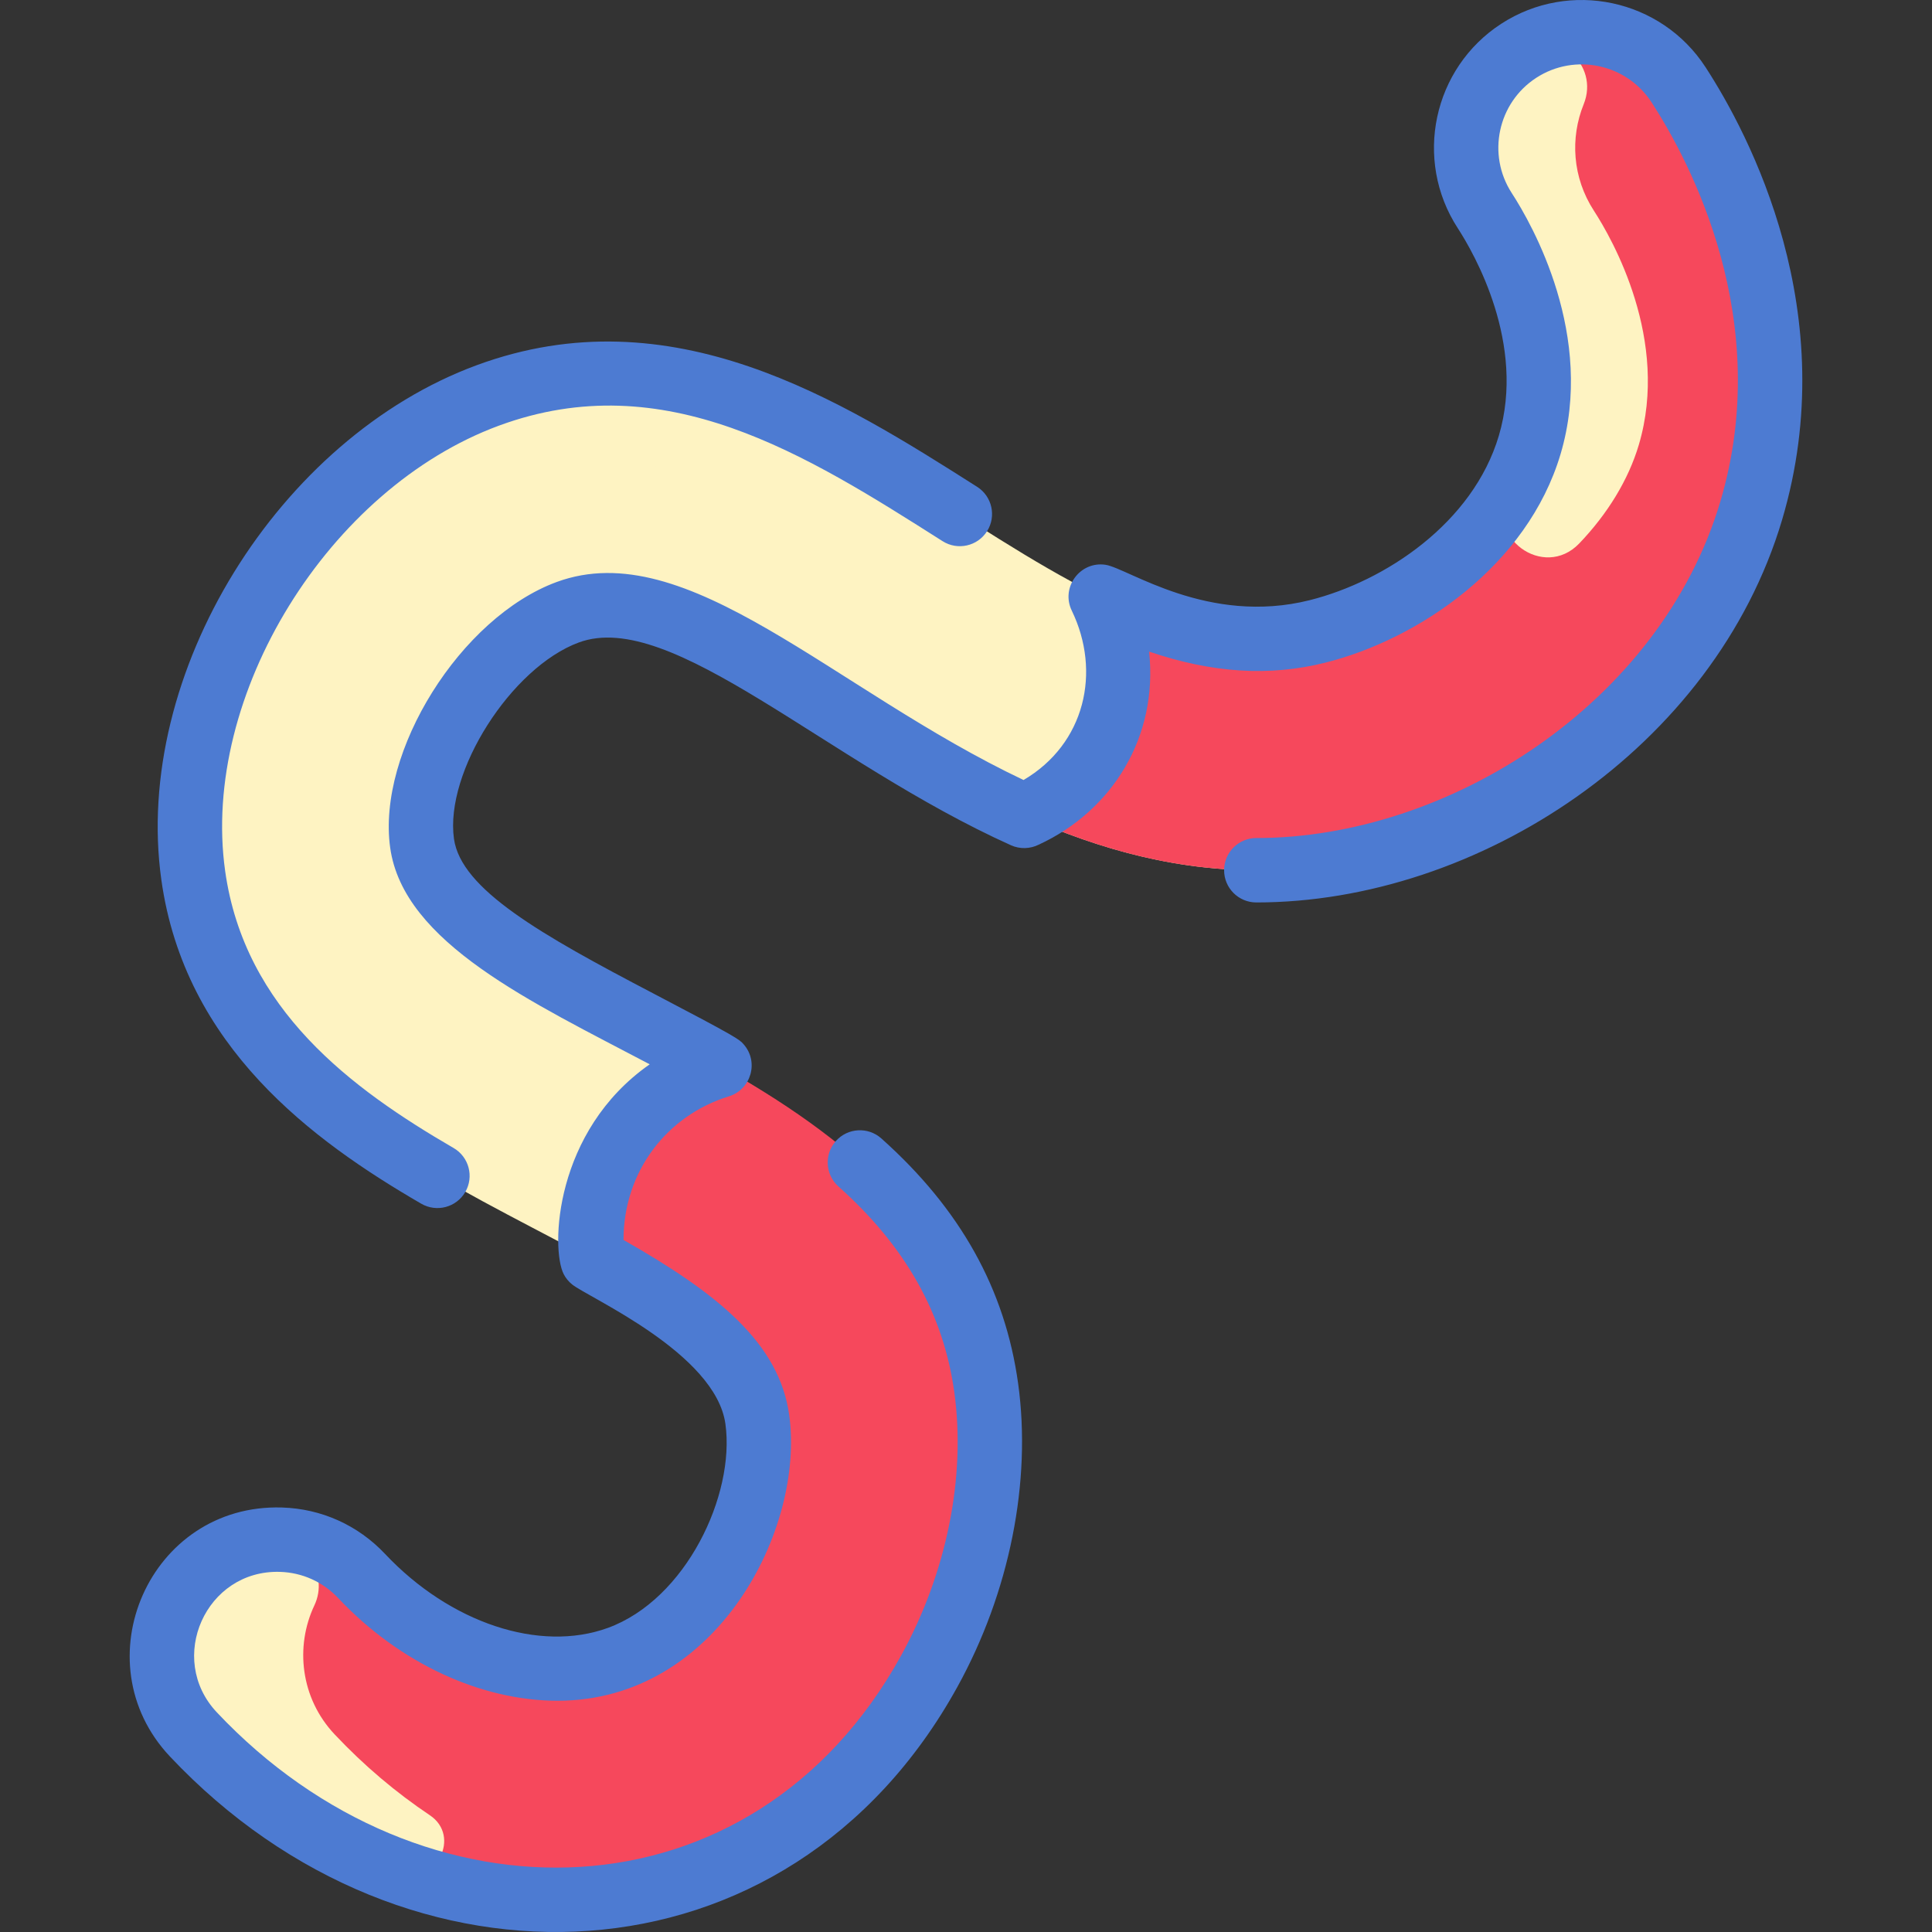
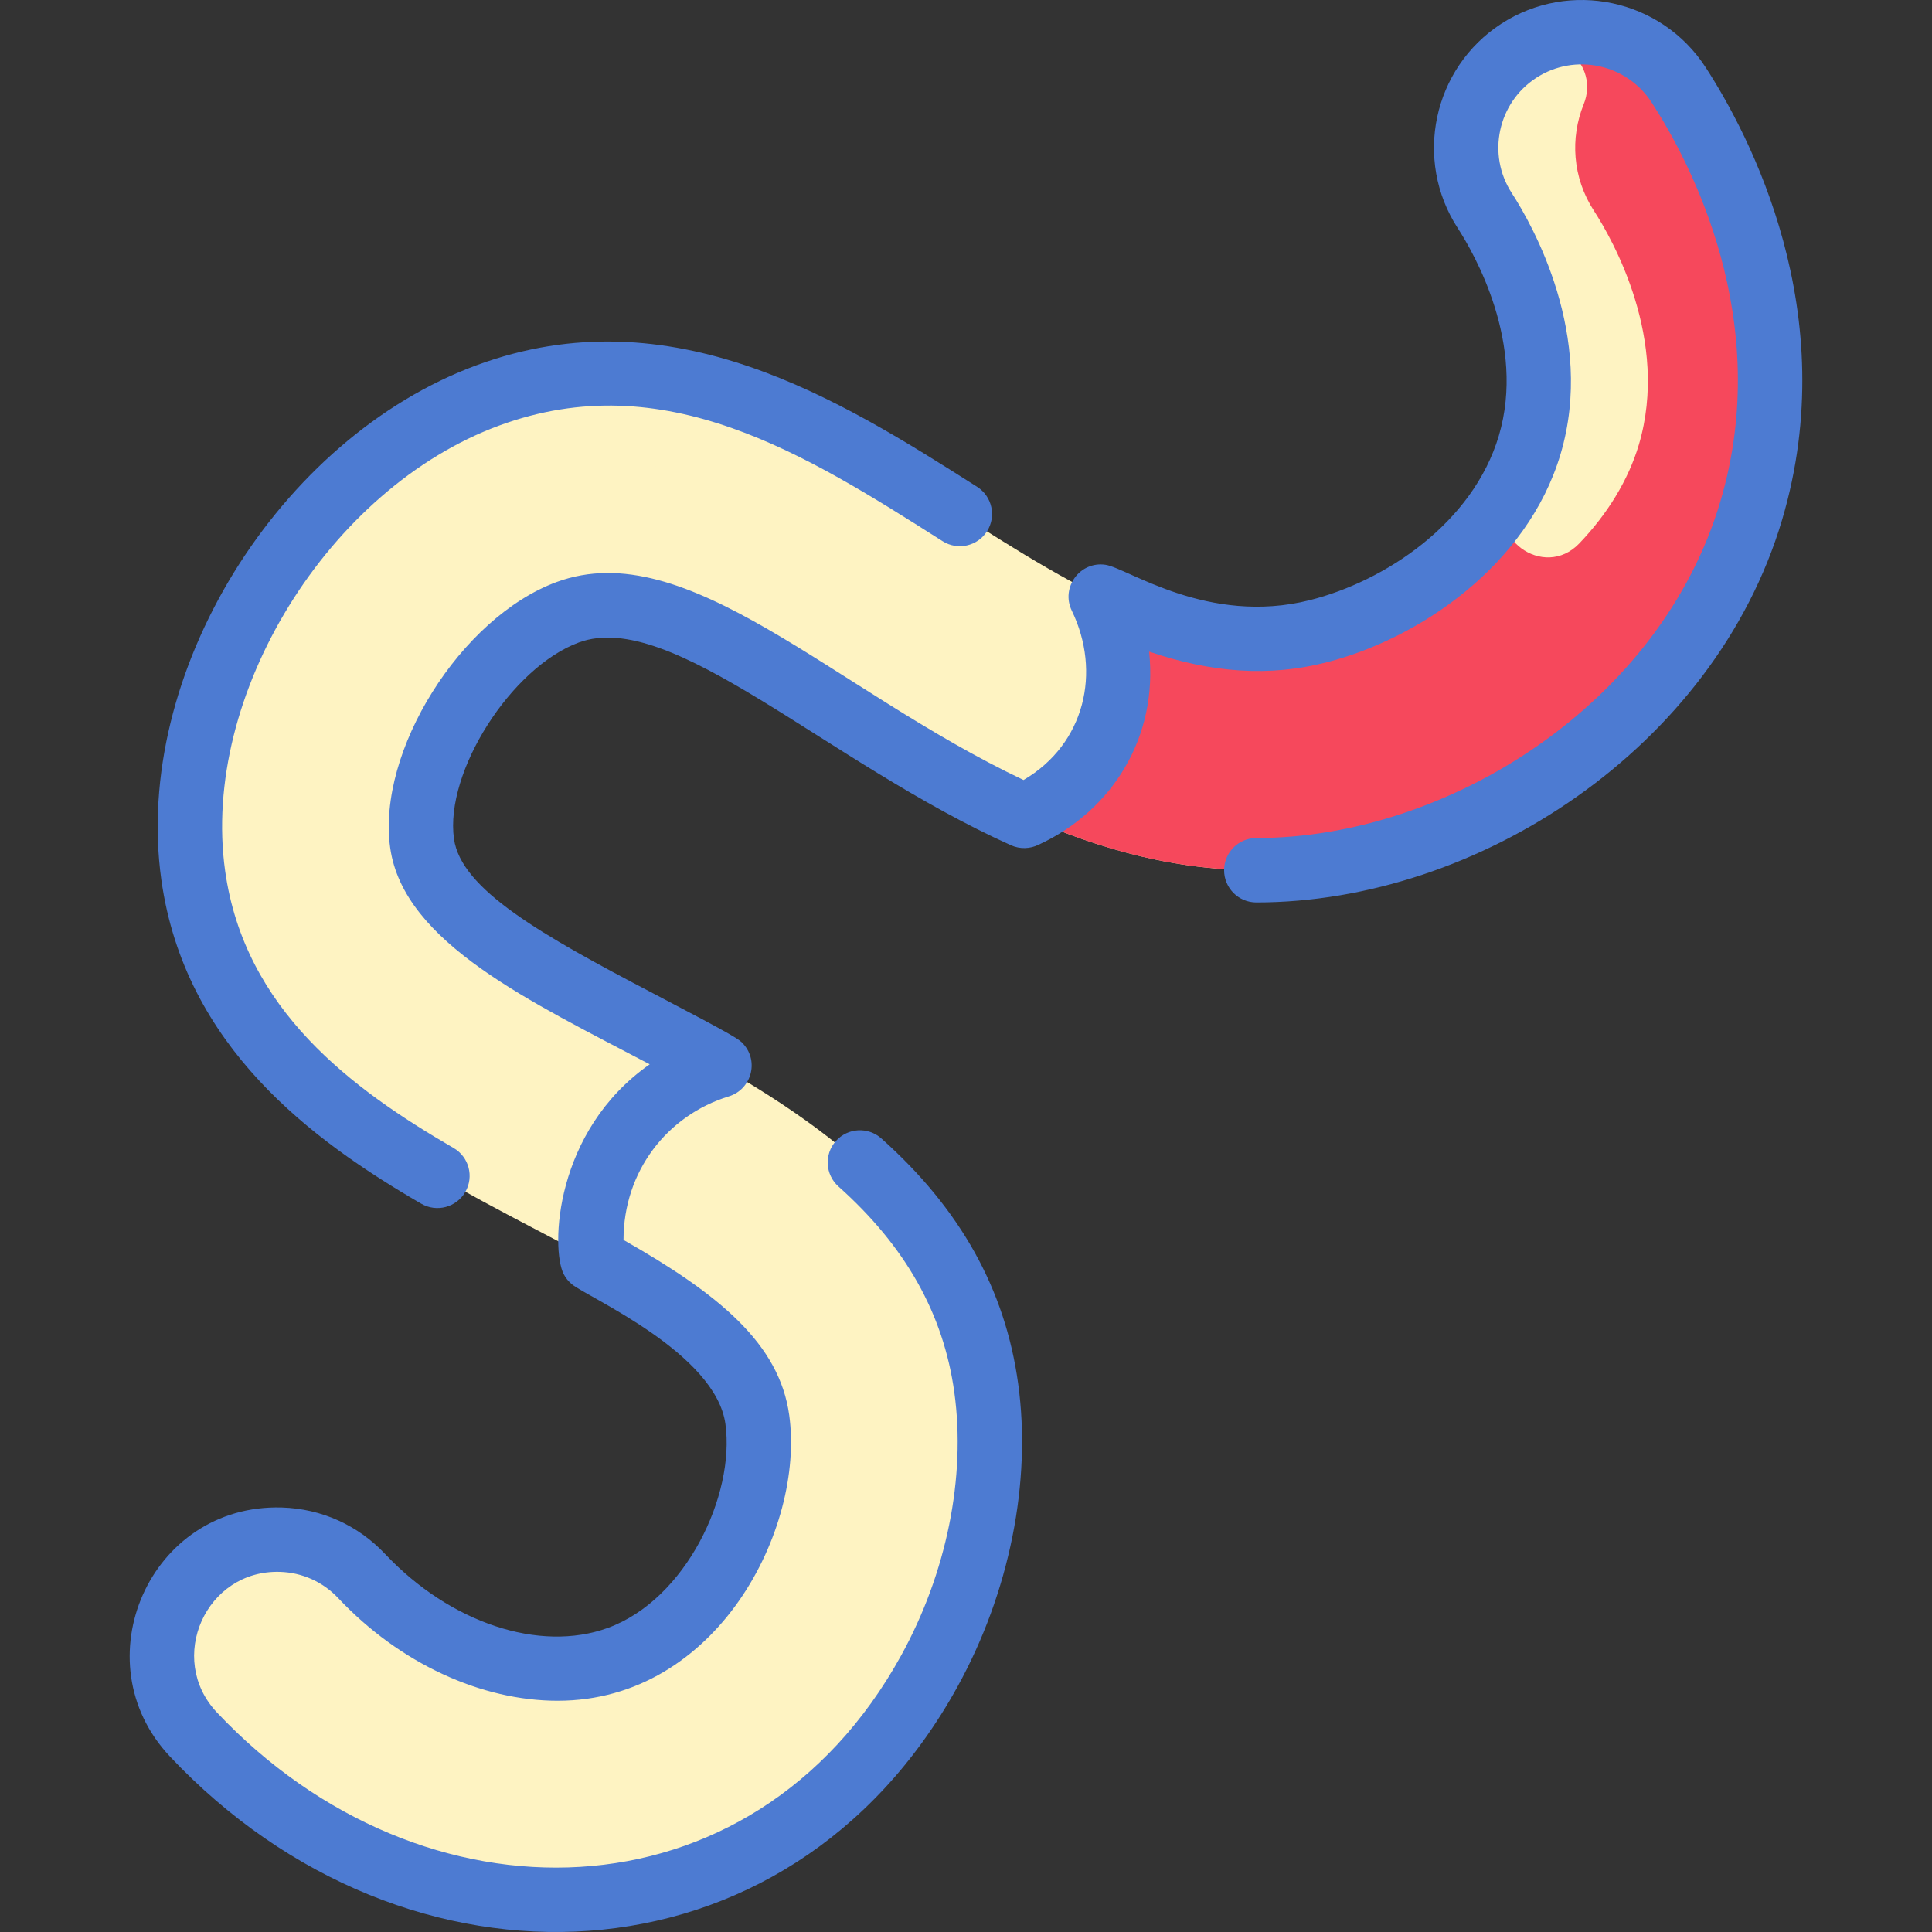
<svg xmlns="http://www.w3.org/2000/svg" width="512" height="512" viewBox="0 0 512 512" fill="none">
  <rect x="0" y="0" width="512" height="512" fill="#333333" stroke="none" />
  <g clip-path="url(#clip0_2680_185)">
    <path d="M444.848 22.474C435.641 8.285 416.684 4.252 402.485 13.459C388.307 22.666 384.264 41.623 393.47 55.811C398.356 63.343 413.654 90.077 405.386 117.91C397.545 144.271 371.494 161.734 349.144 167.335C277.454 185.286 217.455 72.278 129.286 104.788C80.686 122.7 44.098 181.139 51.207 231.984C63.453 319.341 193.89 326.973 200.698 376.195C203.803 398.619 188.761 430.431 163.989 439.435C142.749 447.159 115.364 438.4 95.831 417.651C84.235 405.34 64.851 404.753 52.54 416.349C40.229 427.935 39.642 447.319 51.239 459.629C89.272 500.033 142.062 512.588 184.909 496.989C237.325 477.941 268.419 418.745 261.357 367.809C249.023 278.517 118.095 268.021 111.855 223.492C108.814 201.761 128.657 170.28 150.462 162.246C196.76 145.191 263.392 251.973 364.048 226.735C400.372 217.624 448.368 188.223 464.082 135.363C479.401 83.836 455.729 39.254 444.848 22.474Z" fill="#FEF3C2" />
    <path d="M165.676 99.093C180.366 99.797 184.948 120.354 168.929 126.263C117.395 145.255 80.41 209.071 92.115 260.352C95.443 274.936 76.204 283.482 67.348 271.426C17.801 203.984 85.124 95.231 165.676 99.093Z" fill="#FEF3C2" />
    <path d="M444.848 22.474C455.729 39.254 479.402 83.836 464.082 135.363C448.368 188.223 400.373 217.624 364.048 226.735C331.911 234.793 301.769 229.902 271.438 216.216C294.48 205.795 302.439 179.673 291.708 158.107C310.516 167.303 329.334 172.296 349.145 167.335C371.494 161.734 397.546 144.271 405.387 117.91C413.654 90.077 398.356 63.343 393.47 55.811C384.264 41.623 388.307 22.666 402.485 13.459C416.684 4.252 435.641 8.285 444.848 22.474Z" fill="#F6485C" />
    <path d="M434.297 117.91C431.539 127.183 426.005 136.191 418.534 144.001C409.069 153.896 393.209 142.174 400.029 130.301C413.637 106.607 407.848 77.974 393.47 55.811C384.135 41.424 388.441 22.219 402.951 13.162C412.567 7.159 423.945 17.122 419.692 27.63C416.08 36.557 416.707 47.068 422.381 55.811C427.267 63.343 442.565 90.077 434.297 117.91Z" fill="#FEF3C2" />
-     <path d="M261.357 367.809C268.405 418.644 237.418 477.907 184.909 496.989C141.948 512.628 89.167 499.919 51.239 459.629C39.642 447.318 40.229 427.934 52.54 416.349C64.851 404.753 84.235 405.34 95.831 417.65C115.364 438.4 142.749 447.158 163.989 439.435C188.761 430.431 203.803 398.619 200.698 376.194C198.415 359.691 182.221 347.711 156.97 333.746C154.462 310.985 168.077 289.374 190.66 282.379C222.984 300.632 255.436 324.945 261.357 367.809Z" fill="#F6485C" />
    <path d="M113.92 481.063C122.251 486.643 115.609 499.534 106.176 496.131C85.771 488.768 66.814 476.175 51.238 459.629C33.452 440.747 45.896 409.989 71.246 408.105C80.518 407.416 87.29 417.036 83.313 425.44C78.158 436.335 79.629 450.019 88.683 459.629C96.458 467.887 104.946 475.052 113.92 481.063Z" fill="#FEF3C2" />
    <path d="M42.759 233.171C35.091 178.442 73.867 116.116 126.336 96.779C178.129 77.692 222.939 106.145 258.944 129.008C262.923 131.535 264.101 136.808 261.575 140.788C259.049 144.766 253.772 145.945 249.795 143.417C213.567 120.414 176.108 96.627 132.239 112.794C87.164 129.407 53.13 184.17 59.665 230.802C64.814 267.552 93.158 288.544 120.204 304.231C124.281 306.596 125.669 311.818 123.304 315.895C120.938 319.976 115.717 321.359 111.639 318.997C82.827 302.285 48.961 277.427 42.759 233.171ZM452.003 17.831C440.254 -0.279 415.96 -5.455 397.846 6.297C379.734 18.049 374.561 42.345 386.313 60.456C390.696 67.212 404.436 91.145 397.204 115.482C390.325 138.624 367.068 154.043 347.072 159.056C320.162 165.805 298.958 150.614 292.987 149.676C286.244 148.651 281.023 155.656 284.044 161.852C291.872 178.047 287.576 197.118 271.251 206.71C220.819 182.814 182.127 141.492 147.513 154.24C122.09 163.61 99.83 199.156 103.405 224.674C106.946 249.936 141.017 265.602 172.179 282.053C146.848 299.741 145.939 330.921 149.386 337.659C149.911 338.677 150.65 339.613 151.634 340.401C155.956 343.884 189.651 358.609 192.245 377.367C194.846 396.175 181.796 423.882 161.07 431.417C142.999 437.987 119.276 430.105 102.039 411.799C94.87 404.184 85.166 399.818 74.711 399.503C39.57 398.456 21.409 440.396 45.027 465.48C107.758 532.107 208.943 528.217 253.731 447.019C267.553 421.961 273.416 392.663 269.815 366.637C266.356 341.626 254.5 320.385 233.566 301.698C230.049 298.56 224.654 298.867 221.516 302.382C218.378 305.898 218.683 311.294 222.2 314.432C239.982 330.306 250.027 348.147 252.906 368.975C256.014 391.431 250.866 416.871 238.785 438.773C199.378 510.211 111.888 511.589 57.453 453.778C44.07 439.561 54.509 415.961 74.197 416.562C80.093 416.741 85.568 419.204 89.612 423.498C106.04 440.947 127.679 450.717 147.775 450.716C190.146 450.713 213.305 405.043 209.153 375.026C206.525 356.039 190.469 342.933 165.236 328.6C165.238 310.379 176.818 295.563 193.171 290.541C199.019 288.744 201.205 281.431 197.058 276.735C195.928 275.455 195.617 275.035 173.004 263.205C143.331 247.684 122.181 235.664 120.308 222.303C117.827 204.598 135.463 176.87 153.412 170.254C177.978 161.205 218.998 201.976 267.927 224.007C270.306 225.08 273.029 224.966 275.247 223.857C294.796 214.861 306.956 195.235 304.526 172.682C321.328 178.396 336.465 179.312 351.222 175.61C375.915 169.419 404.768 149.929 413.564 120.343C422.877 89.003 406.019 59.469 400.63 51.163C394.001 40.947 396.918 27.243 407.133 20.615C417.353 13.985 431.056 16.905 437.683 27.119C447.926 42.903 470.204 84.81 455.902 132.927C439.963 186.556 383.752 222.089 332.935 222.089C328.221 222.089 324.4 225.91 324.4 230.623C324.4 235.337 328.221 239.158 332.935 239.158C391.629 239.158 454.306 198.207 472.264 137.791C488.592 82.862 463.534 35.599 452.003 17.831Z" fill="#4D7BD2" />
  </g>
  <defs>
    <clipPath id="clip0_2680_185">
      <rect width="512" height="512" fill="white" />
    </clipPath>
  </defs>
</svg>